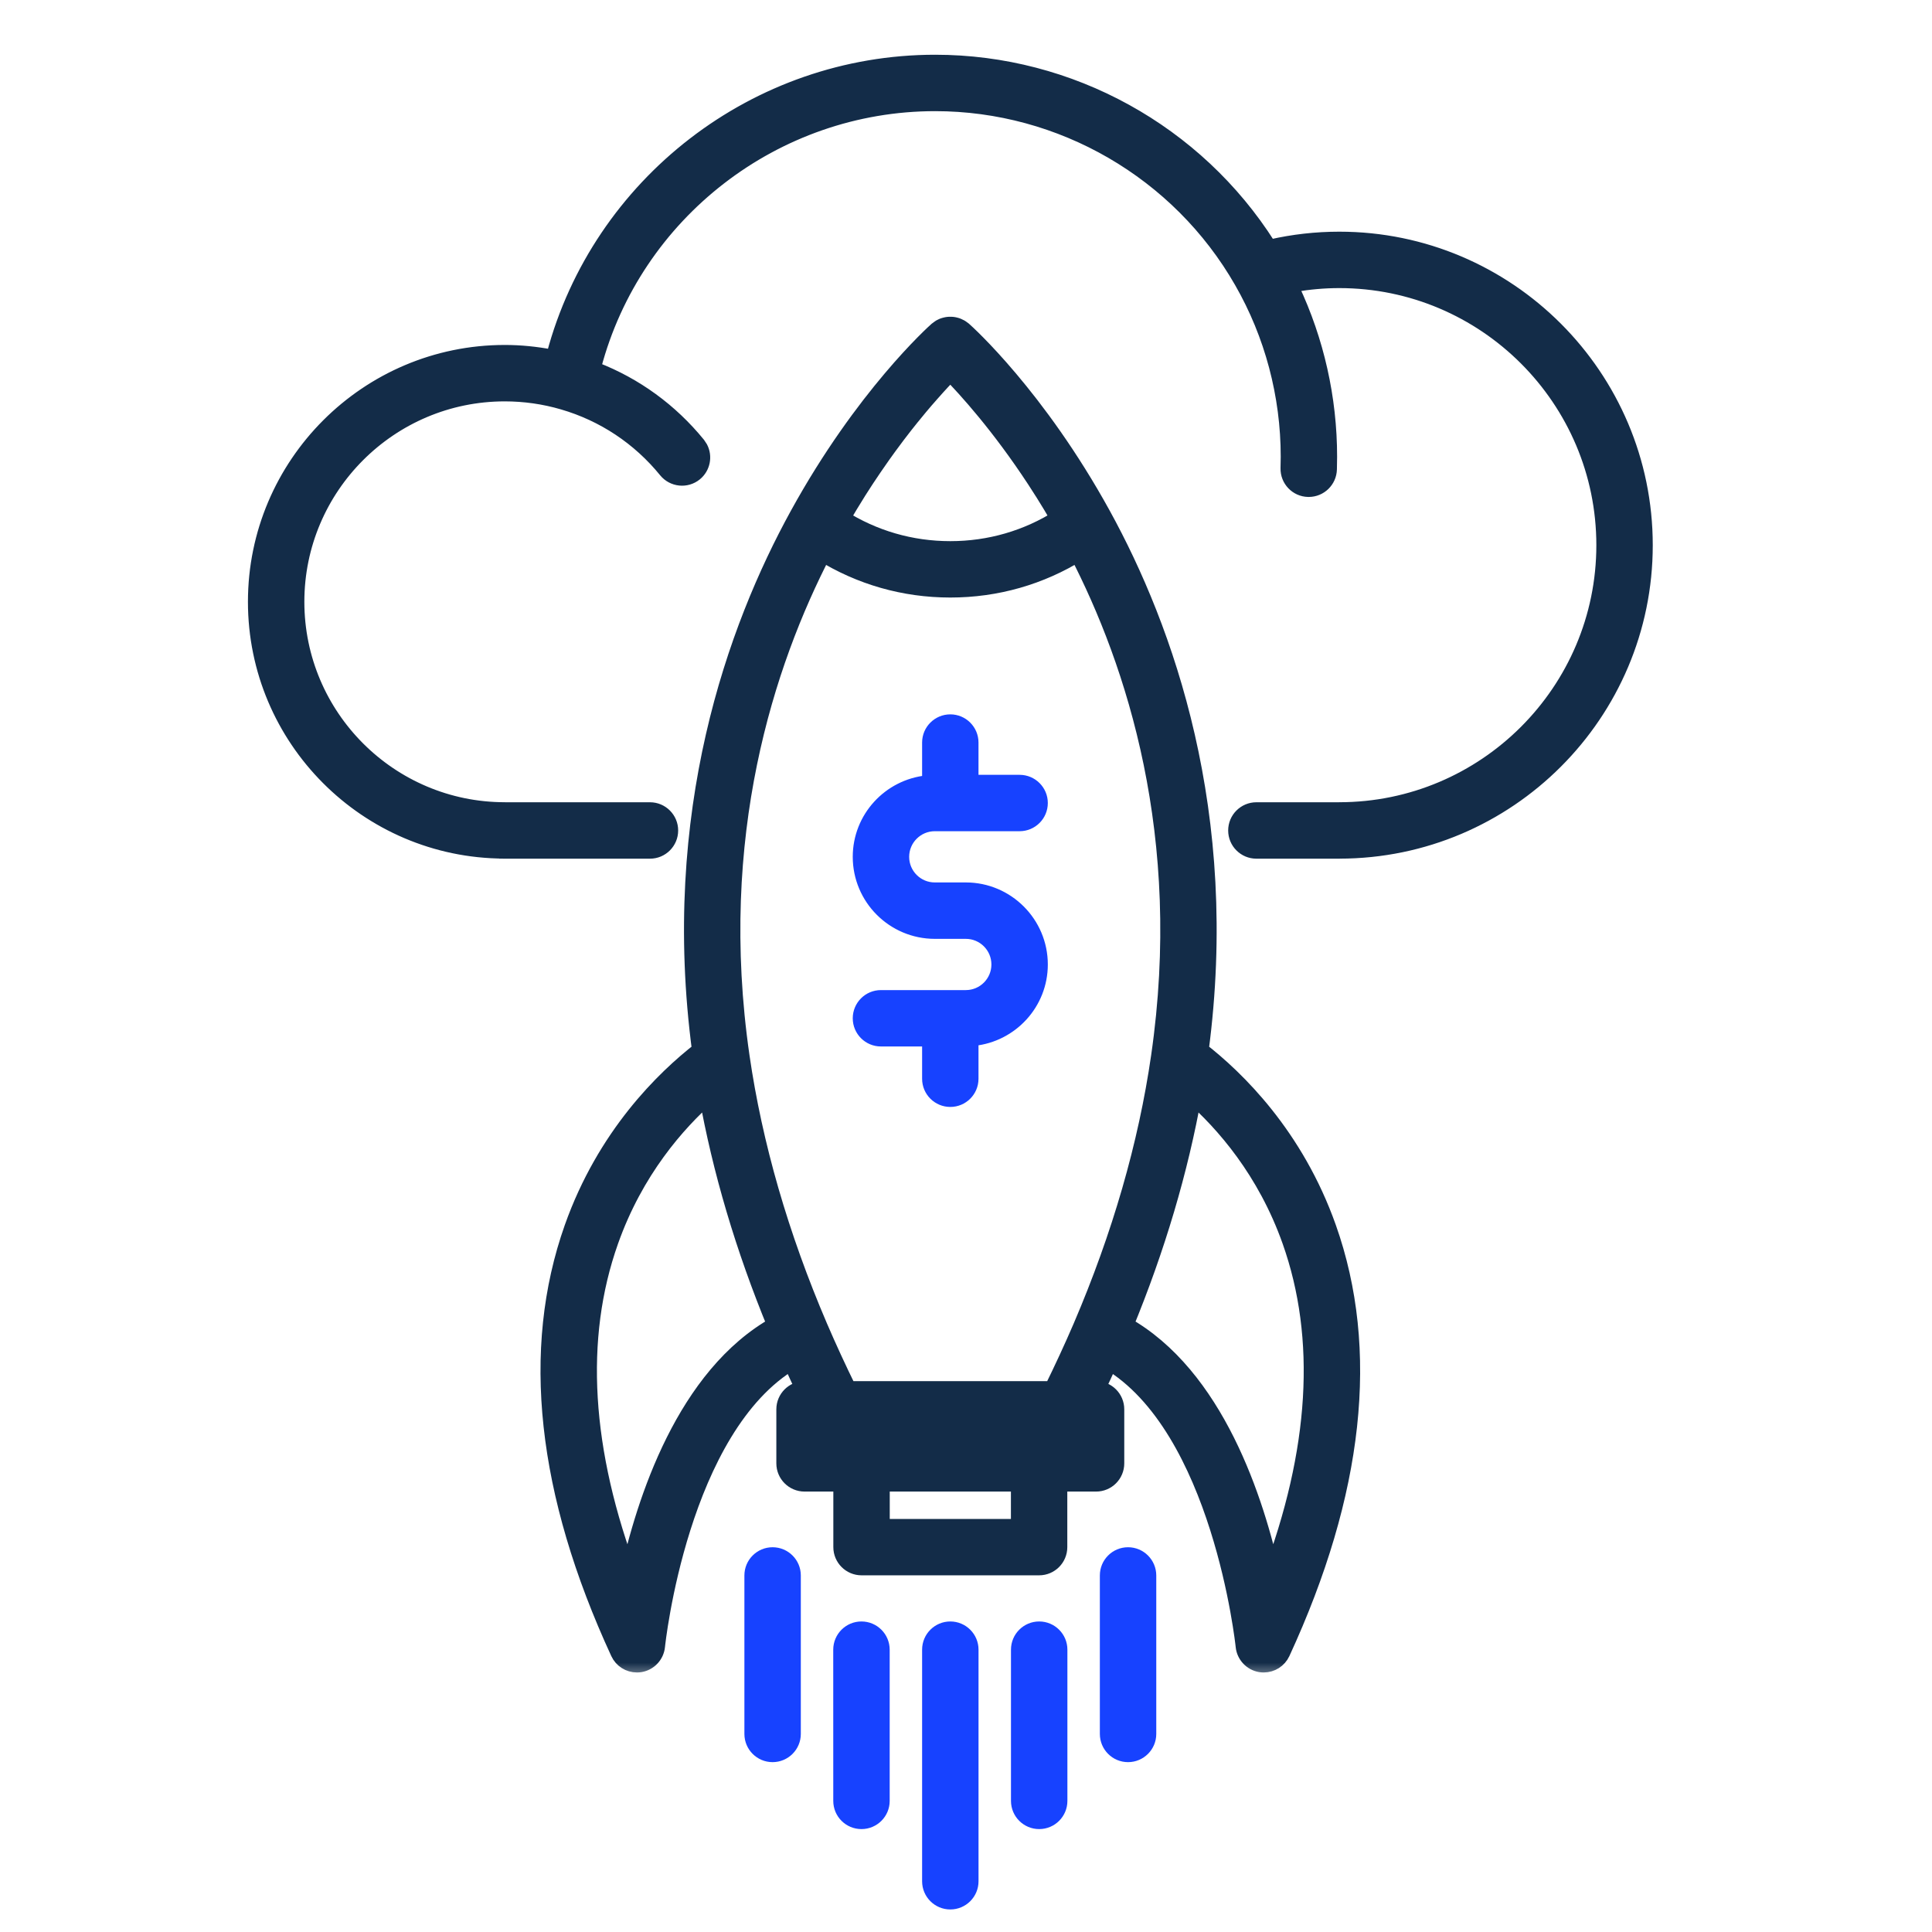
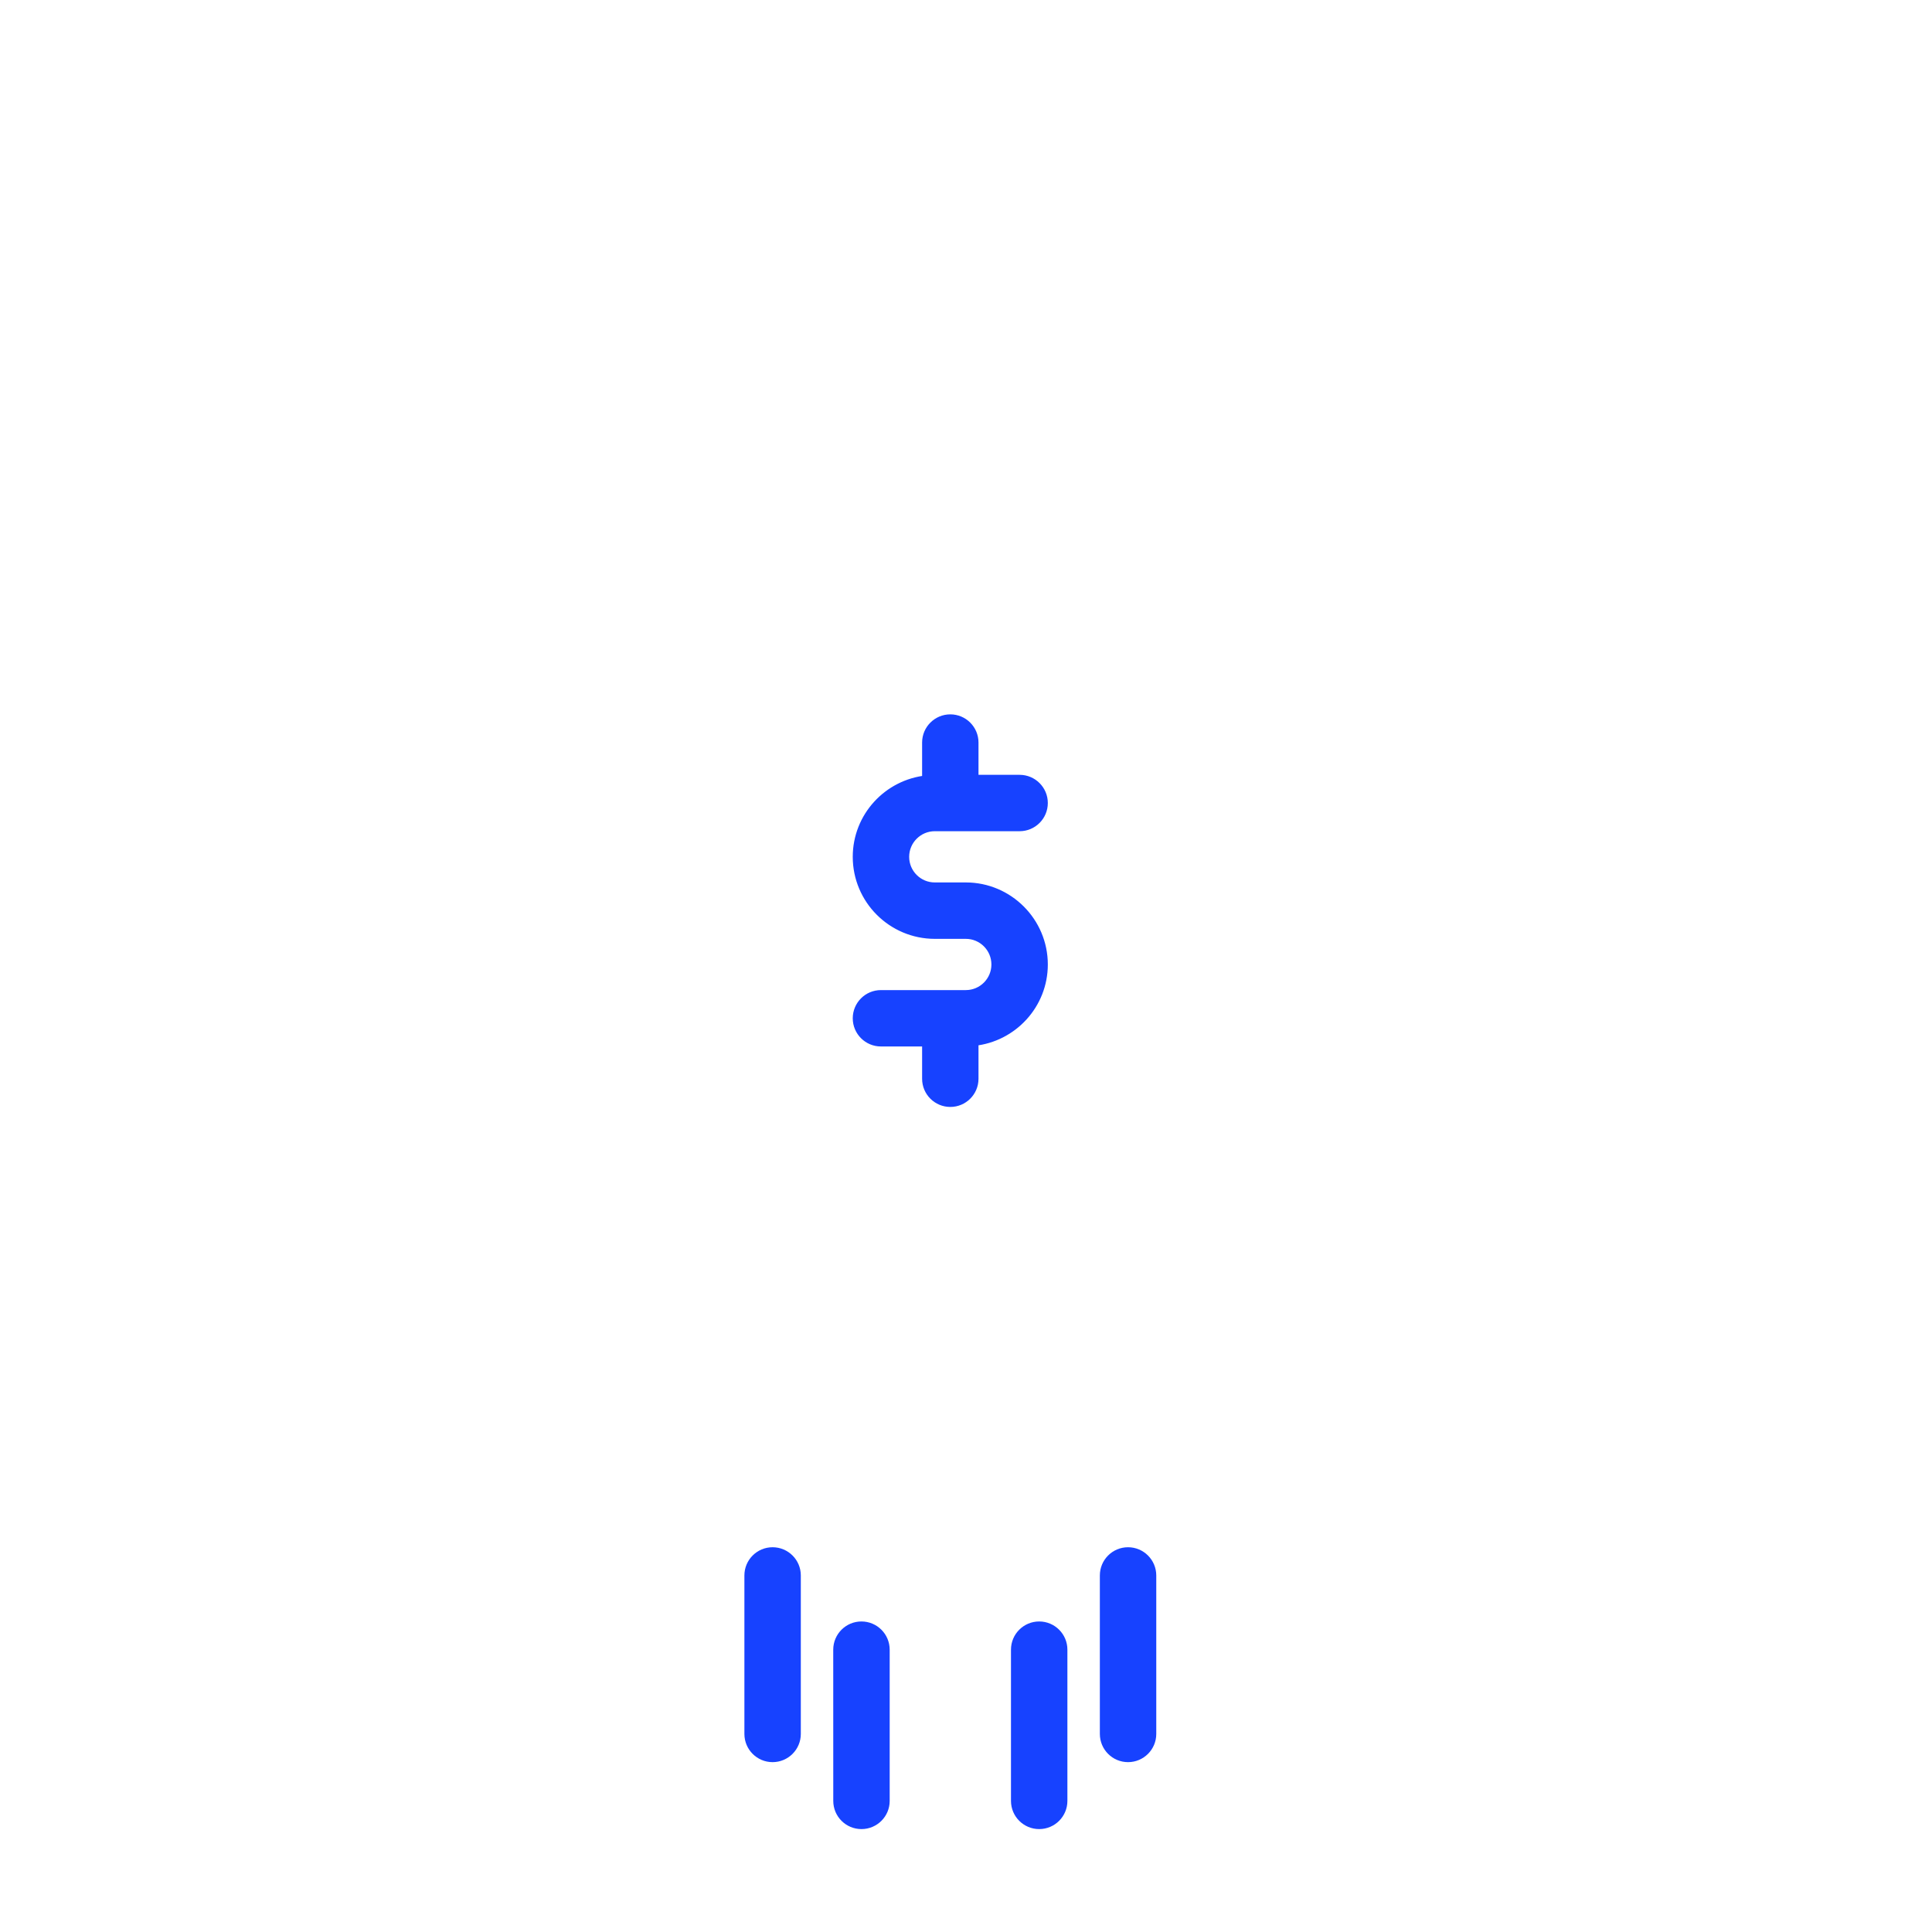
<svg xmlns="http://www.w3.org/2000/svg" width="60" height="60" viewBox="0 0 60 60" fill="none">
-   <path d="M29.513 50.506C29.913 50.506 30.239 50.831 30.239 51.231V58.425C30.239 58.825 29.913 59.15 29.513 59.15C29.112 59.15 28.787 58.825 28.787 58.425V51.231C28.787 50.831 29.112 50.506 29.513 50.506Z" fill="#1742FF" stroke="#1742FF" stroke-width="0.3" />
  <path d="M32.273 50.506C32.673 50.506 32.999 50.831 32.999 51.231V55.929C32.999 56.33 32.673 56.654 32.273 56.654C31.872 56.654 31.547 56.329 31.547 55.929V51.231C31.547 50.831 31.872 50.506 32.273 50.506Z" fill="#1742FF" stroke="#1742FF" stroke-width="0.3" />
  <path d="M35.032 48.201C35.433 48.201 35.758 48.526 35.759 48.926V53.849C35.759 54.25 35.433 54.575 35.032 54.575C34.632 54.575 34.307 54.25 34.307 53.849V48.926C34.307 48.526 34.632 48.201 35.032 48.201Z" fill="#1742FF" stroke="#1742FF" stroke-width="0.3" />
  <path d="M23.993 48.201C24.394 48.201 24.72 48.526 24.72 48.926V53.849C24.72 54.25 24.394 54.575 23.993 54.575C23.593 54.575 23.268 54.25 23.268 53.849V48.926C23.268 48.526 23.593 48.201 23.993 48.201Z" fill="#1742FF" stroke="#1742FF" stroke-width="0.3" />
  <path d="M26.753 50.506C27.154 50.506 27.479 50.831 27.48 51.231V55.929C27.48 56.329 27.155 56.654 26.754 56.654C26.353 56.654 26.028 56.33 26.028 55.929L26.027 51.231C26.028 50.831 26.352 50.506 26.753 50.506Z" fill="#1742FF" stroke="#1742FF" stroke-width="0.3" />
-   <path d="M29.042 1.85C33.267 1.85 37.207 4.034 39.46 7.584C40.154 7.426 40.869 7.345 41.592 7.345C46.877 7.345 51.177 11.645 51.178 16.931C51.178 22.214 46.881 26.512 41.599 26.516C41.605 26.516 41.611 26.516 41.612 26.516C41.612 26.516 41.603 26.517 41.593 26.517H39.018C38.617 26.517 38.292 26.192 38.292 25.791C38.292 25.391 38.617 25.065 39.018 25.065H41.579C41.583 25.065 41.587 25.064 41.592 25.064C46.076 25.064 49.726 21.416 49.726 16.931C49.726 12.446 46.076 8.797 41.592 8.797C41.12 8.797 40.653 8.84 40.195 8.919C40.968 10.556 41.375 12.357 41.375 14.183C41.375 14.314 41.372 14.446 41.369 14.575C41.359 14.97 41.036 15.283 40.644 15.283H40.626C40.225 15.274 39.908 14.941 39.918 14.54L39.924 14.183C39.924 12.284 39.427 10.416 38.489 8.781C36.554 5.401 32.934 3.302 29.042 3.302C24.095 3.302 19.769 6.672 18.521 11.4C19.776 11.888 20.88 12.69 21.743 13.749L21.824 13.872C21.98 14.171 21.911 14.549 21.639 14.771C21.328 15.024 20.871 14.976 20.618 14.666C19.795 13.655 18.703 12.931 17.462 12.57C16.885 12.401 16.284 12.315 15.676 12.315C12.161 12.315 9.302 15.175 9.302 18.689C9.302 22.204 12.161 25.063 15.676 25.064C15.684 25.064 15.691 25.065 15.696 25.065H20.186C20.586 25.065 20.911 25.391 20.911 25.791C20.911 26.192 20.586 26.517 20.186 26.517H15.675C15.662 26.517 15.65 26.515 15.646 26.515V26.514C11.345 26.498 7.85 22.995 7.85 18.689C7.85 14.374 11.361 10.863 15.676 10.863C16.165 10.863 16.65 10.912 17.126 11.002C18.55 5.656 23.445 1.85 29.042 1.85Z" fill="#132C48" stroke="#132C48" stroke-width="0.3" />
  <path d="M29.508 30.898H27.358C26.958 30.898 26.633 31.223 26.633 31.624C26.633 32.024 26.958 32.349 27.358 32.349H28.787V33.502C28.787 33.903 29.112 34.227 29.513 34.227C29.913 34.227 30.238 33.903 30.238 33.502V32.331C31.445 32.208 32.391 31.192 32.391 29.953C32.391 28.631 31.316 27.555 29.994 27.555H29.03C28.509 27.555 28.085 27.132 28.085 26.61C28.085 26.089 28.509 25.664 29.03 25.664H31.665C32.066 25.664 32.391 25.339 32.391 24.938C32.391 24.538 32.066 24.213 31.665 24.213H30.238V23.06C30.238 22.66 29.913 22.335 29.513 22.335C29.112 22.335 28.787 22.66 28.787 23.06V24.23C27.58 24.353 26.633 25.37 26.633 26.61C26.633 27.932 27.708 29.006 29.03 29.007H29.995C30.516 29.007 30.939 29.431 30.939 29.953C30.939 30.474 30.516 30.898 29.995 30.898H29.518M29.508 30.898C29.5 30.898 29.494 30.899 29.491 30.899C29.49 30.899 29.488 30.9 29.487 30.9C29.489 30.9 29.497 30.898 29.508 30.898ZM29.508 30.898H29.518M29.518 30.898C29.523 30.898 29.528 30.899 29.53 30.899H29.532L29.518 30.898Z" fill="#1742FF" stroke="#1742FF" stroke-width="0.3" />
  <mask id="path-8-outside-1_5510_294" maskUnits="userSpaceOnUse" x="16.086" y="9.136" width="27" height="43" fill="black">
    <rect fill="white" x="16.086" y="9.136" width="27" height="43" />
    <path d="M37.233 32.637C38.214 25.253 36.138 19.529 34.204 16.01C32.182 12.332 29.988 10.362 29.896 10.28C29.889 10.275 29.882 10.271 29.875 10.265C29.862 10.254 29.848 10.245 29.834 10.235C29.824 10.228 29.815 10.221 29.805 10.215C29.797 10.21 29.788 10.207 29.78 10.203C29.767 10.195 29.753 10.189 29.739 10.183C29.728 10.178 29.718 10.173 29.706 10.169C29.696 10.165 29.686 10.163 29.676 10.16C29.663 10.156 29.651 10.153 29.637 10.15C29.625 10.147 29.614 10.145 29.602 10.143C29.591 10.141 29.579 10.14 29.568 10.139C29.556 10.138 29.544 10.137 29.531 10.137C29.519 10.136 29.507 10.136 29.496 10.137C29.483 10.137 29.471 10.138 29.459 10.139C29.447 10.14 29.436 10.141 29.425 10.143C29.413 10.145 29.402 10.147 29.39 10.15C29.377 10.153 29.364 10.156 29.351 10.16C29.341 10.163 29.33 10.165 29.32 10.169C29.31 10.173 29.299 10.178 29.288 10.182C29.274 10.189 29.26 10.195 29.247 10.202C29.238 10.207 29.23 10.21 29.221 10.215C29.212 10.22 29.203 10.228 29.193 10.235C29.179 10.244 29.165 10.254 29.152 10.265C29.147 10.268 29.143 10.271 29.138 10.275C29.136 10.277 29.133 10.278 29.131 10.28C29.039 10.362 26.844 12.332 24.823 16.009C22.888 19.529 20.812 25.253 21.794 32.637C20.642 33.53 18.832 35.298 17.824 38.142C16.486 41.918 16.968 46.347 19.257 51.306C19.352 51.512 19.558 51.64 19.779 51.64C19.811 51.64 19.843 51.638 19.875 51.633C20.131 51.589 20.327 51.38 20.353 51.122C20.359 51.051 21.072 44.306 24.594 42.233C24.736 42.551 24.885 42.871 25.037 43.192H24.986C24.668 43.192 24.41 43.45 24.41 43.768V45.446C24.41 45.764 24.668 46.022 24.986 46.022H26.18V48.047C26.18 48.365 26.439 48.623 26.756 48.623H32.271C32.589 48.623 32.846 48.365 32.846 48.047V46.022H34.04C34.358 46.022 34.615 45.764 34.615 45.446V43.768C34.615 43.45 34.358 43.192 34.04 43.192H33.989C34.142 42.871 34.291 42.551 34.433 42.233C37.948 44.304 38.667 51.051 38.674 51.122C38.7 51.38 38.896 51.589 39.151 51.633C39.183 51.638 39.215 51.64 39.247 51.64C39.469 51.64 39.674 51.512 39.77 51.306C42.058 46.347 42.54 41.918 41.202 38.142C40.195 35.298 38.384 33.53 37.233 32.637ZM26.117 16.061C26.183 15.946 26.25 15.833 26.316 15.723C26.328 15.703 26.34 15.683 26.352 15.663C26.43 15.534 26.507 15.408 26.585 15.285C26.599 15.263 26.612 15.242 26.625 15.22C26.691 15.117 26.756 15.016 26.821 14.916C26.838 14.89 26.855 14.864 26.872 14.838C27.026 14.605 27.178 14.383 27.328 14.17C27.345 14.146 27.362 14.121 27.379 14.097C27.444 14.006 27.509 13.916 27.572 13.829C27.582 13.816 27.592 13.802 27.602 13.789C27.675 13.689 27.748 13.592 27.819 13.497C27.833 13.48 27.846 13.463 27.859 13.445C27.919 13.367 27.978 13.29 28.036 13.215C28.05 13.197 28.065 13.178 28.079 13.16C28.149 13.072 28.217 12.986 28.284 12.903C28.285 12.902 28.287 12.9 28.289 12.898C28.353 12.818 28.416 12.742 28.478 12.667C28.492 12.65 28.506 12.633 28.52 12.616C28.577 12.548 28.633 12.482 28.687 12.419C28.692 12.413 28.698 12.405 28.704 12.399C28.765 12.329 28.823 12.262 28.881 12.197C28.891 12.185 28.901 12.173 28.912 12.162C28.959 12.107 29.006 12.056 29.051 12.006C29.06 11.995 29.07 11.985 29.079 11.975C29.132 11.916 29.184 11.86 29.232 11.808L29.234 11.806C29.282 11.755 29.327 11.707 29.37 11.662C29.378 11.654 29.385 11.646 29.392 11.639C29.435 11.595 29.476 11.552 29.513 11.514C30.048 12.06 31.076 13.196 32.17 14.862C32.175 14.869 32.179 14.876 32.184 14.883C32.261 15.001 32.339 15.122 32.416 15.245C32.423 15.255 32.429 15.265 32.436 15.275C32.515 15.401 32.594 15.53 32.674 15.662C32.687 15.684 32.7 15.707 32.714 15.729C32.776 15.833 32.84 15.94 32.902 16.048C32.915 16.069 32.927 16.091 32.939 16.113C31.916 16.764 30.741 17.106 29.513 17.106C28.285 17.106 27.11 16.764 26.087 16.113C26.097 16.096 26.107 16.078 26.117 16.061ZM19.54 49.011C18.05 45.072 17.837 41.553 18.91 38.526C19.686 36.335 20.987 34.852 21.999 33.961C22.422 36.334 23.139 38.752 24.137 41.17C21.311 42.739 20.059 46.615 19.54 49.011ZM31.695 47.472H27.332V46.022H31.695V47.472ZM33.465 44.871H25.562V44.344H25.957H25.959H25.96H33.064L33.068 44.344L33.071 44.344H33.464L33.465 44.871ZM33.621 41.219C33.342 41.867 33.036 42.529 32.71 43.192H26.316C25.991 42.531 25.685 41.868 25.406 41.219C24.194 38.391 23.377 35.563 22.979 32.813C21.987 25.96 23.748 20.579 25.534 17.124C26.727 17.867 28.089 18.257 29.513 18.257C30.937 18.257 32.3 17.867 33.492 17.124C35.279 20.579 37.04 25.96 36.047 32.813C35.65 35.563 34.833 38.391 33.621 41.219ZM39.487 49.011C38.968 46.615 37.715 42.739 34.89 41.17C35.888 38.752 36.605 36.333 37.027 33.961C38.039 34.851 39.341 36.335 40.117 38.526C41.189 41.553 40.976 45.072 39.487 49.011Z" />
  </mask>
-   <path d="M37.233 32.637C38.214 25.253 36.138 19.529 34.204 16.01C32.182 12.332 29.988 10.362 29.896 10.28C29.889 10.275 29.882 10.271 29.875 10.265C29.862 10.254 29.848 10.245 29.834 10.235C29.824 10.228 29.815 10.221 29.805 10.215C29.797 10.21 29.788 10.207 29.78 10.203C29.767 10.195 29.753 10.189 29.739 10.183C29.728 10.178 29.718 10.173 29.706 10.169C29.696 10.165 29.686 10.163 29.676 10.16C29.663 10.156 29.651 10.153 29.637 10.15C29.625 10.147 29.614 10.145 29.602 10.143C29.591 10.141 29.579 10.14 29.568 10.139C29.556 10.138 29.544 10.137 29.531 10.137C29.519 10.136 29.507 10.136 29.496 10.137C29.483 10.137 29.471 10.138 29.459 10.139C29.447 10.14 29.436 10.141 29.425 10.143C29.413 10.145 29.402 10.147 29.39 10.15C29.377 10.153 29.364 10.156 29.351 10.16C29.341 10.163 29.33 10.165 29.32 10.169C29.31 10.173 29.299 10.178 29.288 10.182C29.274 10.189 29.26 10.195 29.247 10.202C29.238 10.207 29.23 10.21 29.221 10.215C29.212 10.22 29.203 10.228 29.193 10.235C29.179 10.244 29.165 10.254 29.152 10.265C29.147 10.268 29.143 10.271 29.138 10.275C29.136 10.277 29.133 10.278 29.131 10.28C29.039 10.362 26.844 12.332 24.823 16.009C22.888 19.529 20.812 25.253 21.794 32.637C20.642 33.53 18.832 35.298 17.824 38.142C16.486 41.918 16.968 46.347 19.257 51.306C19.352 51.512 19.558 51.64 19.779 51.64C19.811 51.64 19.843 51.638 19.875 51.633C20.131 51.589 20.327 51.38 20.353 51.122C20.359 51.051 21.072 44.306 24.594 42.233C24.736 42.551 24.885 42.871 25.037 43.192H24.986C24.668 43.192 24.41 43.45 24.41 43.768V45.446C24.41 45.764 24.668 46.022 24.986 46.022H26.18V48.047C26.18 48.365 26.439 48.623 26.756 48.623H32.271C32.589 48.623 32.846 48.365 32.846 48.047V46.022H34.04C34.358 46.022 34.615 45.764 34.615 45.446V43.768C34.615 43.45 34.358 43.192 34.04 43.192H33.989C34.142 42.871 34.291 42.551 34.433 42.233C37.948 44.304 38.667 51.051 38.674 51.122C38.7 51.38 38.896 51.589 39.151 51.633C39.183 51.638 39.215 51.64 39.247 51.64C39.469 51.64 39.674 51.512 39.77 51.306C42.058 46.347 42.54 41.918 41.202 38.142C40.195 35.298 38.384 33.53 37.233 32.637ZM26.117 16.061C26.183 15.946 26.25 15.833 26.316 15.723C26.328 15.703 26.34 15.683 26.352 15.663C26.43 15.534 26.507 15.408 26.585 15.285C26.599 15.263 26.612 15.242 26.625 15.22C26.691 15.117 26.756 15.016 26.821 14.916C26.838 14.89 26.855 14.864 26.872 14.838C27.026 14.605 27.178 14.383 27.328 14.17C27.345 14.146 27.362 14.121 27.379 14.097C27.444 14.006 27.509 13.916 27.572 13.829C27.582 13.816 27.592 13.802 27.602 13.789C27.675 13.689 27.748 13.592 27.819 13.497C27.833 13.48 27.846 13.463 27.859 13.445C27.919 13.367 27.978 13.29 28.036 13.215C28.05 13.197 28.065 13.178 28.079 13.16C28.149 13.072 28.217 12.986 28.284 12.903C28.285 12.902 28.287 12.9 28.289 12.898C28.353 12.818 28.416 12.742 28.478 12.667C28.492 12.65 28.506 12.633 28.52 12.616C28.577 12.548 28.633 12.482 28.687 12.419C28.692 12.413 28.698 12.405 28.704 12.399C28.765 12.329 28.823 12.262 28.881 12.197C28.891 12.185 28.901 12.173 28.912 12.162C28.959 12.107 29.006 12.056 29.051 12.006C29.06 11.995 29.07 11.985 29.079 11.975C29.132 11.916 29.184 11.86 29.232 11.808L29.234 11.806C29.282 11.755 29.327 11.707 29.37 11.662C29.378 11.654 29.385 11.646 29.392 11.639C29.435 11.595 29.476 11.552 29.513 11.514C30.048 12.06 31.076 13.196 32.17 14.862C32.175 14.869 32.179 14.876 32.184 14.883C32.261 15.001 32.339 15.122 32.416 15.245C32.423 15.255 32.429 15.265 32.436 15.275C32.515 15.401 32.594 15.53 32.674 15.662C32.687 15.684 32.7 15.707 32.714 15.729C32.776 15.833 32.84 15.94 32.902 16.048C32.915 16.069 32.927 16.091 32.939 16.113C31.916 16.764 30.741 17.106 29.513 17.106C28.285 17.106 27.11 16.764 26.087 16.113C26.097 16.096 26.107 16.078 26.117 16.061ZM19.54 49.011C18.05 45.072 17.837 41.553 18.91 38.526C19.686 36.335 20.987 34.852 21.999 33.961C22.422 36.334 23.139 38.752 24.137 41.17C21.311 42.739 20.059 46.615 19.54 49.011ZM31.695 47.472H27.332V46.022H31.695V47.472ZM33.465 44.871H25.562V44.344H25.957H25.959H25.96H33.064L33.068 44.344L33.071 44.344H33.464L33.465 44.871ZM33.621 41.219C33.342 41.867 33.036 42.529 32.71 43.192H26.316C25.991 42.531 25.685 41.868 25.406 41.219C24.194 38.391 23.377 35.563 22.979 32.813C21.987 25.96 23.748 20.579 25.534 17.124C26.727 17.867 28.089 18.257 29.513 18.257C30.937 18.257 32.3 17.867 33.492 17.124C35.279 20.579 37.04 25.96 36.047 32.813C35.65 35.563 34.833 38.391 33.621 41.219ZM39.487 49.011C38.968 46.615 37.715 42.739 34.89 41.17C35.888 38.752 36.605 36.333 37.027 33.961C38.039 34.851 39.341 36.335 40.117 38.526C41.189 41.553 40.976 45.072 39.487 49.011Z" fill="#132C48" />
-   <path d="M37.233 32.637C38.214 25.253 36.138 19.529 34.204 16.01C32.182 12.332 29.988 10.362 29.896 10.28C29.889 10.275 29.882 10.271 29.875 10.265C29.862 10.254 29.848 10.245 29.834 10.235C29.824 10.228 29.815 10.221 29.805 10.215C29.797 10.21 29.788 10.207 29.78 10.203C29.767 10.195 29.753 10.189 29.739 10.183C29.728 10.178 29.718 10.173 29.706 10.169C29.696 10.165 29.686 10.163 29.676 10.16C29.663 10.156 29.651 10.153 29.637 10.15C29.625 10.147 29.614 10.145 29.602 10.143C29.591 10.141 29.579 10.14 29.568 10.139C29.556 10.138 29.544 10.137 29.531 10.137C29.519 10.136 29.507 10.136 29.496 10.137C29.483 10.137 29.471 10.138 29.459 10.139C29.447 10.14 29.436 10.141 29.425 10.143C29.413 10.145 29.402 10.147 29.39 10.15C29.377 10.153 29.364 10.156 29.351 10.16C29.341 10.163 29.33 10.165 29.32 10.169C29.31 10.173 29.299 10.178 29.288 10.182C29.274 10.189 29.26 10.195 29.247 10.202C29.238 10.207 29.23 10.21 29.221 10.215C29.212 10.22 29.203 10.228 29.193 10.235C29.179 10.244 29.165 10.254 29.152 10.265C29.147 10.268 29.143 10.271 29.138 10.275C29.136 10.277 29.133 10.278 29.131 10.28C29.039 10.362 26.844 12.332 24.823 16.009C22.888 19.529 20.812 25.253 21.794 32.637C20.642 33.53 18.832 35.298 17.824 38.142C16.486 41.918 16.968 46.347 19.257 51.306C19.352 51.512 19.558 51.64 19.779 51.64C19.811 51.64 19.843 51.638 19.875 51.633C20.131 51.589 20.327 51.38 20.353 51.122C20.359 51.051 21.072 44.306 24.594 42.233C24.736 42.551 24.885 42.871 25.037 43.192H24.986C24.668 43.192 24.41 43.45 24.41 43.768V45.446C24.41 45.764 24.668 46.022 24.986 46.022H26.18V48.047C26.18 48.365 26.439 48.623 26.756 48.623H32.271C32.589 48.623 32.846 48.365 32.846 48.047V46.022H34.04C34.358 46.022 34.615 45.764 34.615 45.446V43.768C34.615 43.45 34.358 43.192 34.04 43.192H33.989C34.142 42.871 34.291 42.551 34.433 42.233C37.948 44.304 38.667 51.051 38.674 51.122C38.7 51.38 38.896 51.589 39.151 51.633C39.183 51.638 39.215 51.64 39.247 51.64C39.469 51.64 39.674 51.512 39.77 51.306C42.058 46.347 42.54 41.918 41.202 38.142C40.195 35.298 38.384 33.53 37.233 32.637ZM26.117 16.061C26.183 15.946 26.25 15.833 26.316 15.723C26.328 15.703 26.34 15.683 26.352 15.663C26.43 15.534 26.507 15.408 26.585 15.285C26.599 15.263 26.612 15.242 26.625 15.22C26.691 15.117 26.756 15.016 26.821 14.916C26.838 14.89 26.855 14.864 26.872 14.838C27.026 14.605 27.178 14.383 27.328 14.17C27.345 14.146 27.362 14.121 27.379 14.097C27.444 14.006 27.509 13.916 27.572 13.829C27.582 13.816 27.592 13.802 27.602 13.789C27.675 13.689 27.748 13.592 27.819 13.497C27.833 13.48 27.846 13.463 27.859 13.445C27.919 13.367 27.978 13.29 28.036 13.215C28.05 13.197 28.065 13.178 28.079 13.16C28.149 13.072 28.217 12.986 28.284 12.903C28.285 12.902 28.287 12.9 28.289 12.898C28.353 12.818 28.416 12.742 28.478 12.667C28.492 12.65 28.506 12.633 28.52 12.616C28.577 12.548 28.633 12.482 28.687 12.419C28.692 12.413 28.698 12.405 28.704 12.399C28.765 12.329 28.823 12.262 28.881 12.197C28.891 12.185 28.901 12.173 28.912 12.162C28.959 12.107 29.006 12.056 29.051 12.006C29.06 11.995 29.07 11.985 29.079 11.975C29.132 11.916 29.184 11.86 29.232 11.808L29.234 11.806C29.282 11.755 29.327 11.707 29.37 11.662C29.378 11.654 29.385 11.646 29.392 11.639C29.435 11.595 29.476 11.552 29.513 11.514C30.048 12.06 31.076 13.196 32.17 14.862C32.175 14.869 32.179 14.876 32.184 14.883C32.261 15.001 32.339 15.122 32.416 15.245C32.423 15.255 32.429 15.265 32.436 15.275C32.515 15.401 32.594 15.53 32.674 15.662C32.687 15.684 32.7 15.707 32.714 15.729C32.776 15.833 32.84 15.94 32.902 16.048C32.915 16.069 32.927 16.091 32.939 16.113C31.916 16.764 30.741 17.106 29.513 17.106C28.285 17.106 27.11 16.764 26.087 16.113C26.097 16.096 26.107 16.078 26.117 16.061ZM19.54 49.011C18.05 45.072 17.837 41.553 18.91 38.526C19.686 36.335 20.987 34.852 21.999 33.961C22.422 36.334 23.139 38.752 24.137 41.17C21.311 42.739 20.059 46.615 19.54 49.011ZM31.695 47.472H27.332V46.022H31.695V47.472ZM33.465 44.871H25.562V44.344H25.957H25.959H25.96H33.064L33.068 44.344L33.071 44.344H33.464L33.465 44.871ZM33.621 41.219C33.342 41.867 33.036 42.529 32.71 43.192H26.316C25.991 42.531 25.685 41.868 25.406 41.219C24.194 38.391 23.377 35.563 22.979 32.813C21.987 25.96 23.748 20.579 25.534 17.124C26.727 17.867 28.089 18.257 29.513 18.257C30.937 18.257 32.3 17.867 33.492 17.124C35.279 20.579 37.04 25.96 36.047 32.813C35.65 35.563 34.833 38.391 33.621 41.219ZM39.487 49.011C38.968 46.615 37.715 42.739 34.89 41.17C35.888 38.752 36.605 36.333 37.027 33.961C38.039 34.851 39.341 36.335 40.117 38.526C41.189 41.553 40.976 45.072 39.487 49.011Z" stroke="#132C48" stroke-width="0.6" mask="url(#path-8-outside-1_5510_294)" />
</svg>